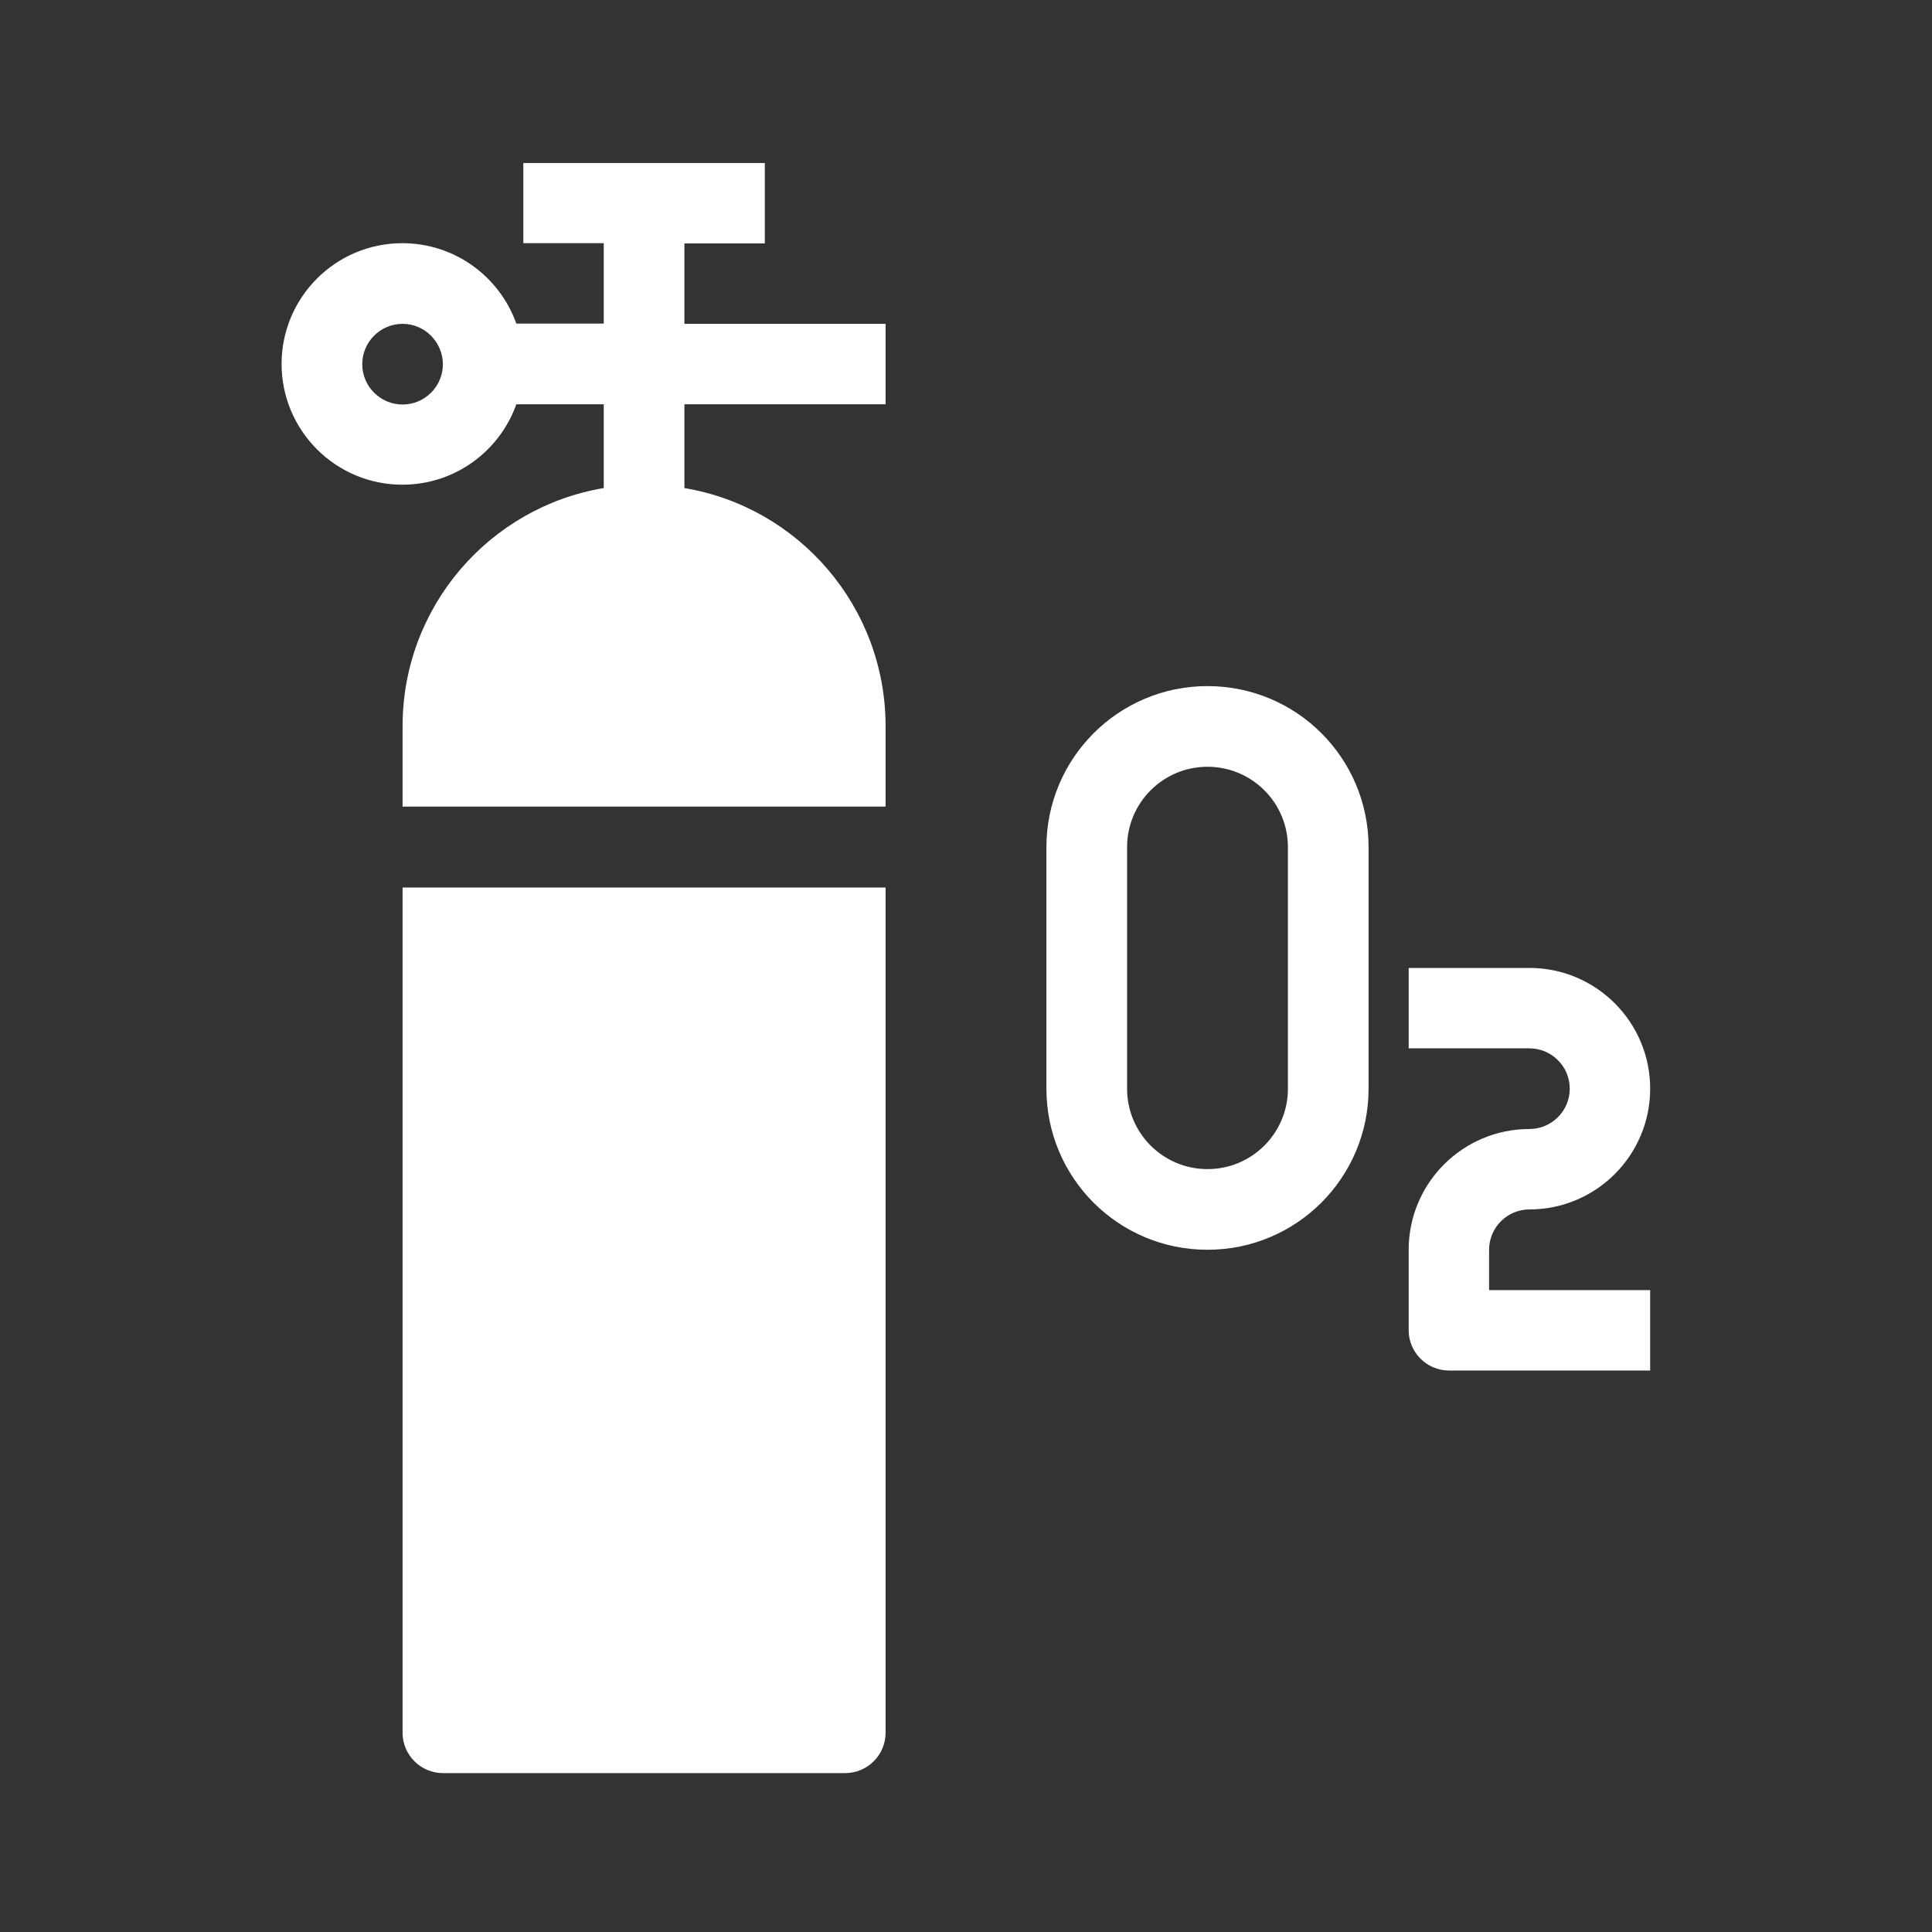
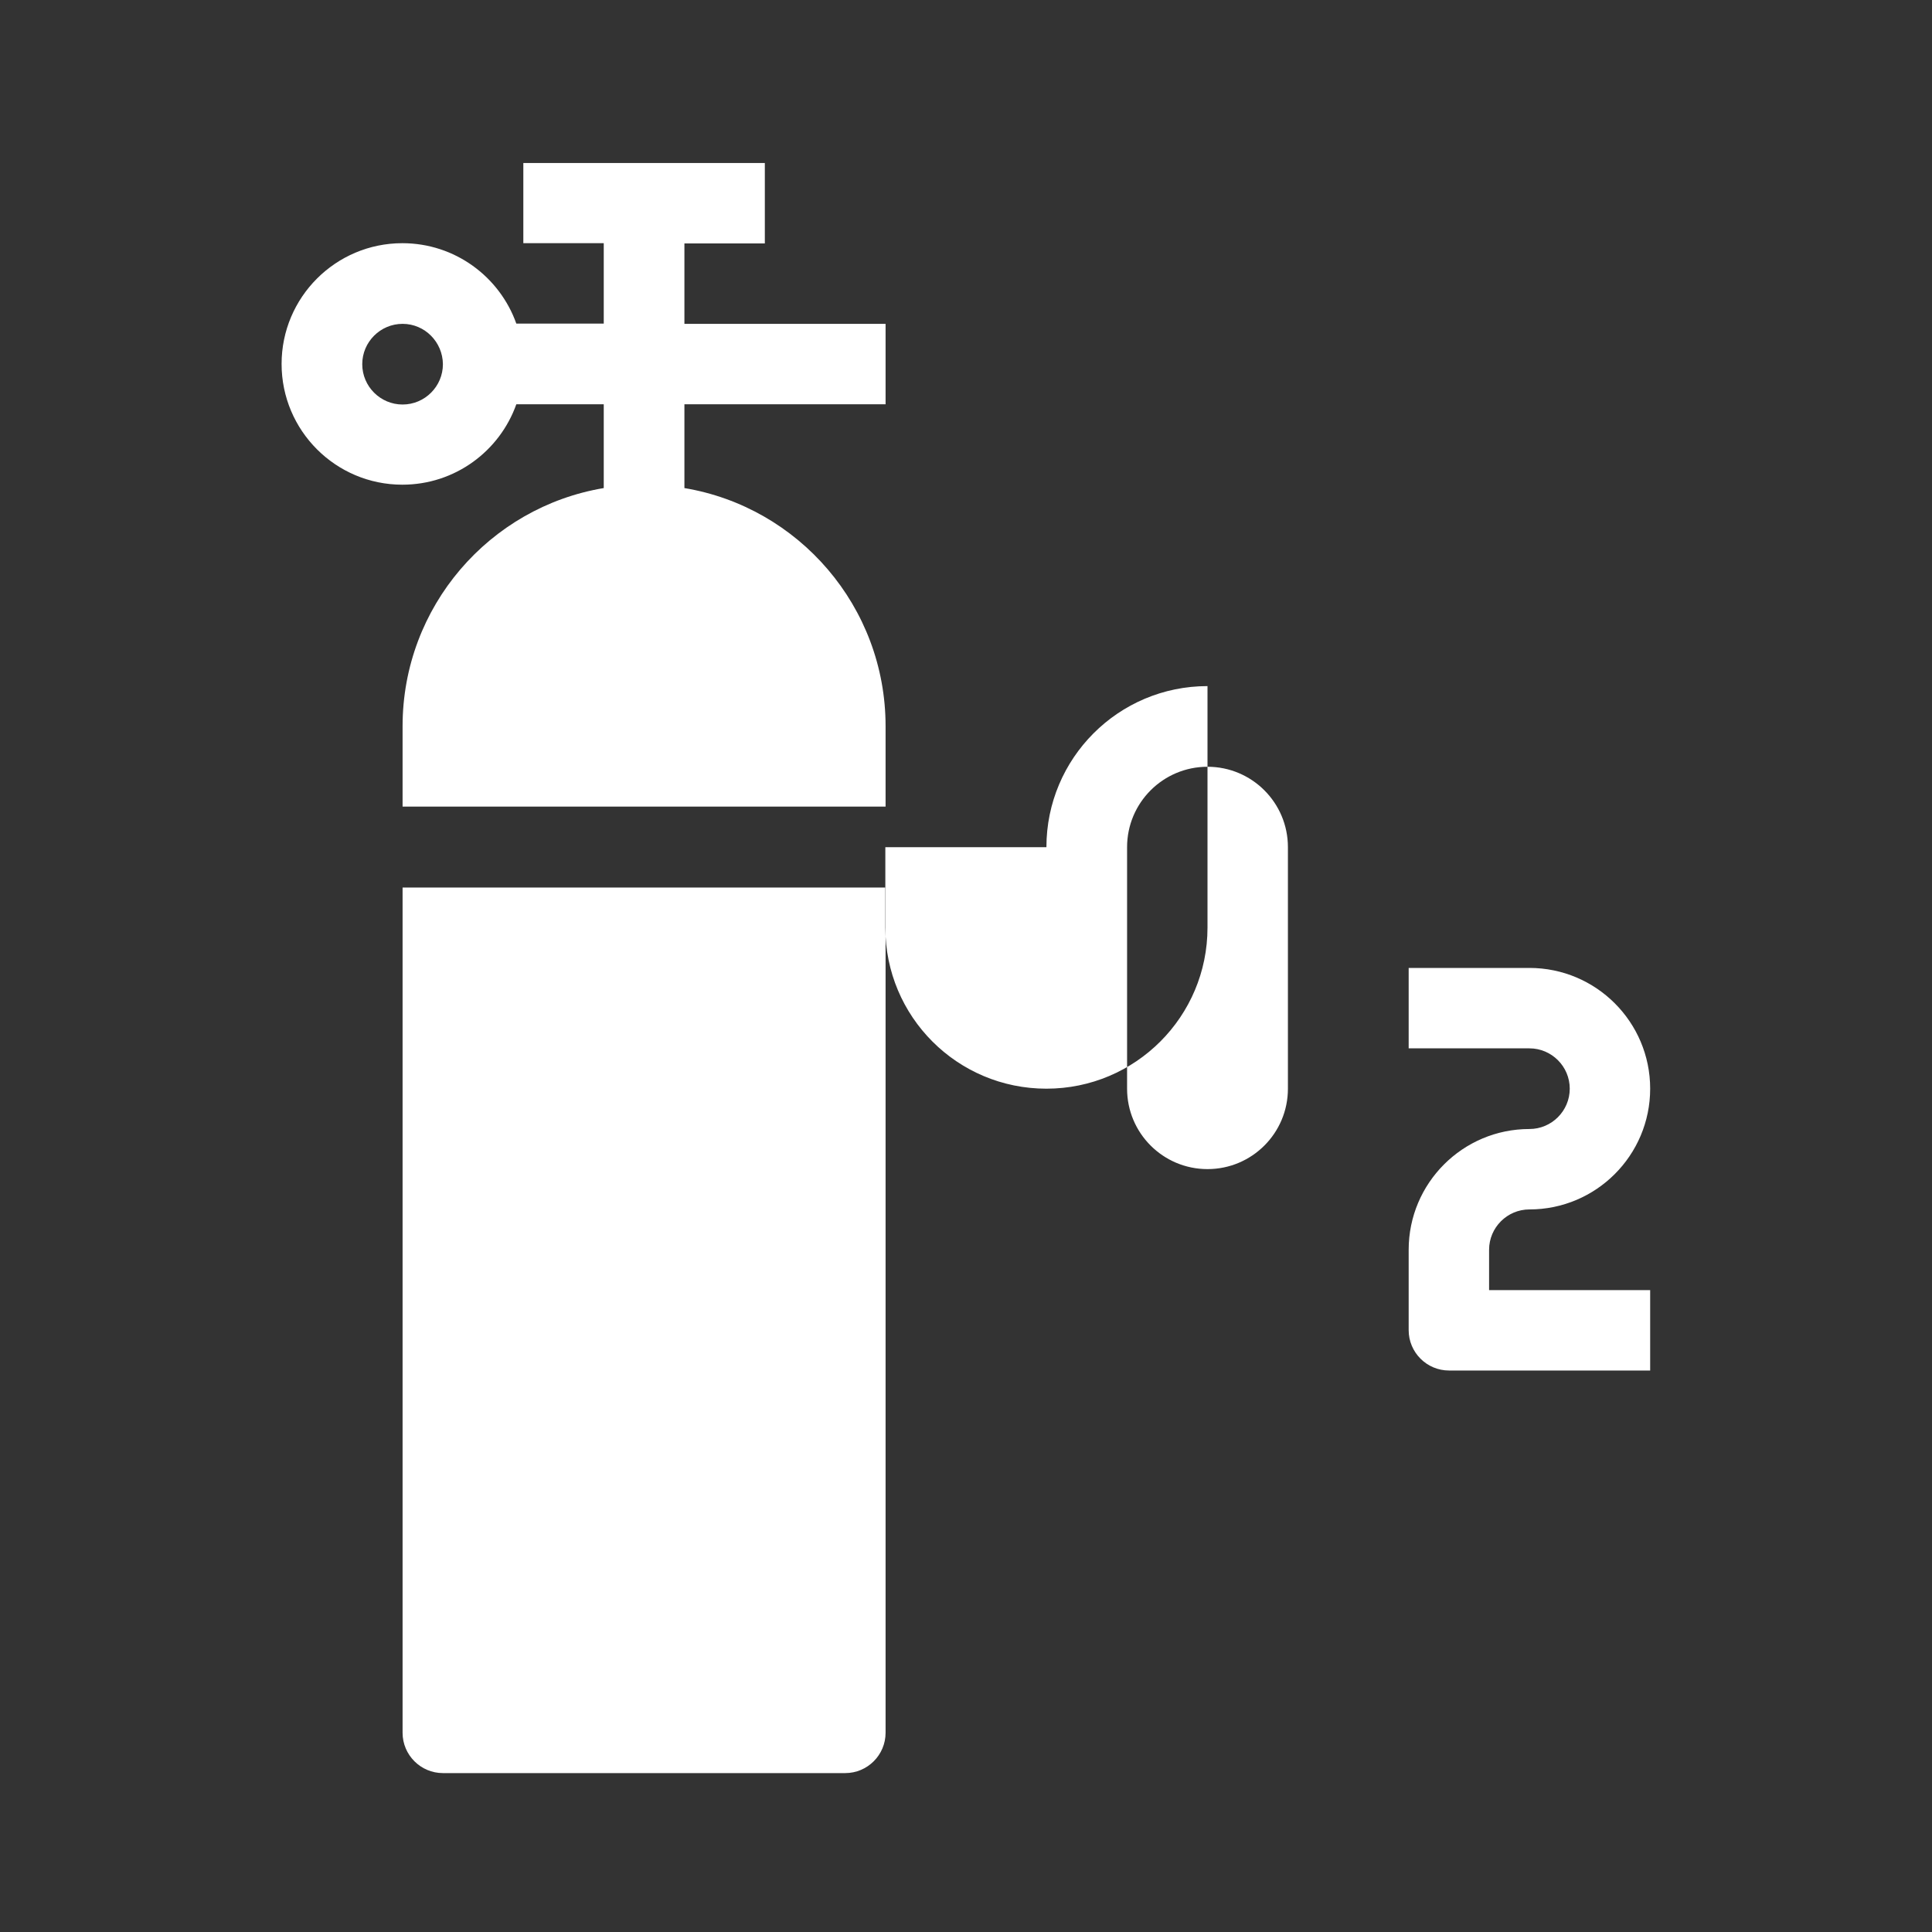
<svg xmlns="http://www.w3.org/2000/svg" version="1.1" id="Layer_1" x="0px" y="0px" viewBox="0 0 800 800" style="enable-background:new 0 0 800 800;" xml:space="preserve">
  <rect x="0" y="0" width="800" height="800" fill="#333333" stroke="none" />
  <style type="text/css">
	.st0{fill-rule:evenodd;clip-rule:evenodd;fill:#FFFFFF;}
</style>
-   <path class="st0" d="M316.7,100.8h-33.3v33.3h83.3v33.3h-83.3v34.7c47.3,7.9,83.3,49.1,83.3,98.6v33.3h-200v-33.3  c0-49.5,36-90.7,83.3-98.6v-34.7h-36.2c-6.9,19.4-25.4,33.3-47.2,33.3c-27.6,0-50-22.4-50-50s22.4-50,50-50  c21.8,0,40.3,13.9,47.2,33.3H250v-33.3h-33.3V67.5h100V100.8z M166.7,367.5v350c0,9.2,7.5,16.7,16.7,16.7H350  c9.2,0,16.7-7.5,16.7-16.7v-350H166.7z M166.7,134.1c-9.2,0-16.7,7.5-16.7,16.7c0,9.2,7.5,16.7,16.7,16.7c9.2,0,16.7-7.5,16.7-16.7  C183.3,141.6,175.9,134.1,166.7,134.1z M433.3,350.8c0-36.8,29.8-66.7,66.7-66.7s66.7,29.8,66.7,66.7v100  c0,36.8-29.8,66.7-66.7,66.7s-66.7-29.8-66.7-66.7V350.8z M500,317.5c-18.4,0-33.3,14.9-33.3,33.3v100c0,18.4,14.9,33.3,33.3,33.3  s33.3-14.9,33.3-33.3v-100C533.3,332.4,518.4,317.5,500,317.5z M583.3,434.1h50c9.2,0,16.7,7.5,16.7,16.7c0,9.2-7.5,16.7-16.7,16.7  c-27.6,0-50,22.4-50,50v33.3c0,9.2,7.5,16.7,16.7,16.7h83.3v-33.3h-66.7v-16.7c0-9.2,7.5-16.7,16.7-16.7c27.6,0,50-22.4,50-50  c0-27.6-22.4-50-50-50h-50V434.1z" />
+   <path class="st0" d="M316.7,100.8h-33.3v33.3h83.3v33.3h-83.3v34.7c47.3,7.9,83.3,49.1,83.3,98.6v33.3h-200v-33.3  c0-49.5,36-90.7,83.3-98.6v-34.7h-36.2c-6.9,19.4-25.4,33.3-47.2,33.3c-27.6,0-50-22.4-50-50s22.4-50,50-50  c21.8,0,40.3,13.9,47.2,33.3H250v-33.3h-33.3V67.5h100V100.8z M166.7,367.5v350c0,9.2,7.5,16.7,16.7,16.7H350  c9.2,0,16.7-7.5,16.7-16.7v-350H166.7z M166.7,134.1c-9.2,0-16.7,7.5-16.7,16.7c0,9.2,7.5,16.7,16.7,16.7c9.2,0,16.7-7.5,16.7-16.7  C183.3,141.6,175.9,134.1,166.7,134.1z M433.3,350.8c0-36.8,29.8-66.7,66.7-66.7v100  c0,36.8-29.8,66.7-66.7,66.7s-66.7-29.8-66.7-66.7V350.8z M500,317.5c-18.4,0-33.3,14.9-33.3,33.3v100c0,18.4,14.9,33.3,33.3,33.3  s33.3-14.9,33.3-33.3v-100C533.3,332.4,518.4,317.5,500,317.5z M583.3,434.1h50c9.2,0,16.7,7.5,16.7,16.7c0,9.2-7.5,16.7-16.7,16.7  c-27.6,0-50,22.4-50,50v33.3c0,9.2,7.5,16.7,16.7,16.7h83.3v-33.3h-66.7v-16.7c0-9.2,7.5-16.7,16.7-16.7c27.6,0,50-22.4,50-50  c0-27.6-22.4-50-50-50h-50V434.1z" />
</svg>